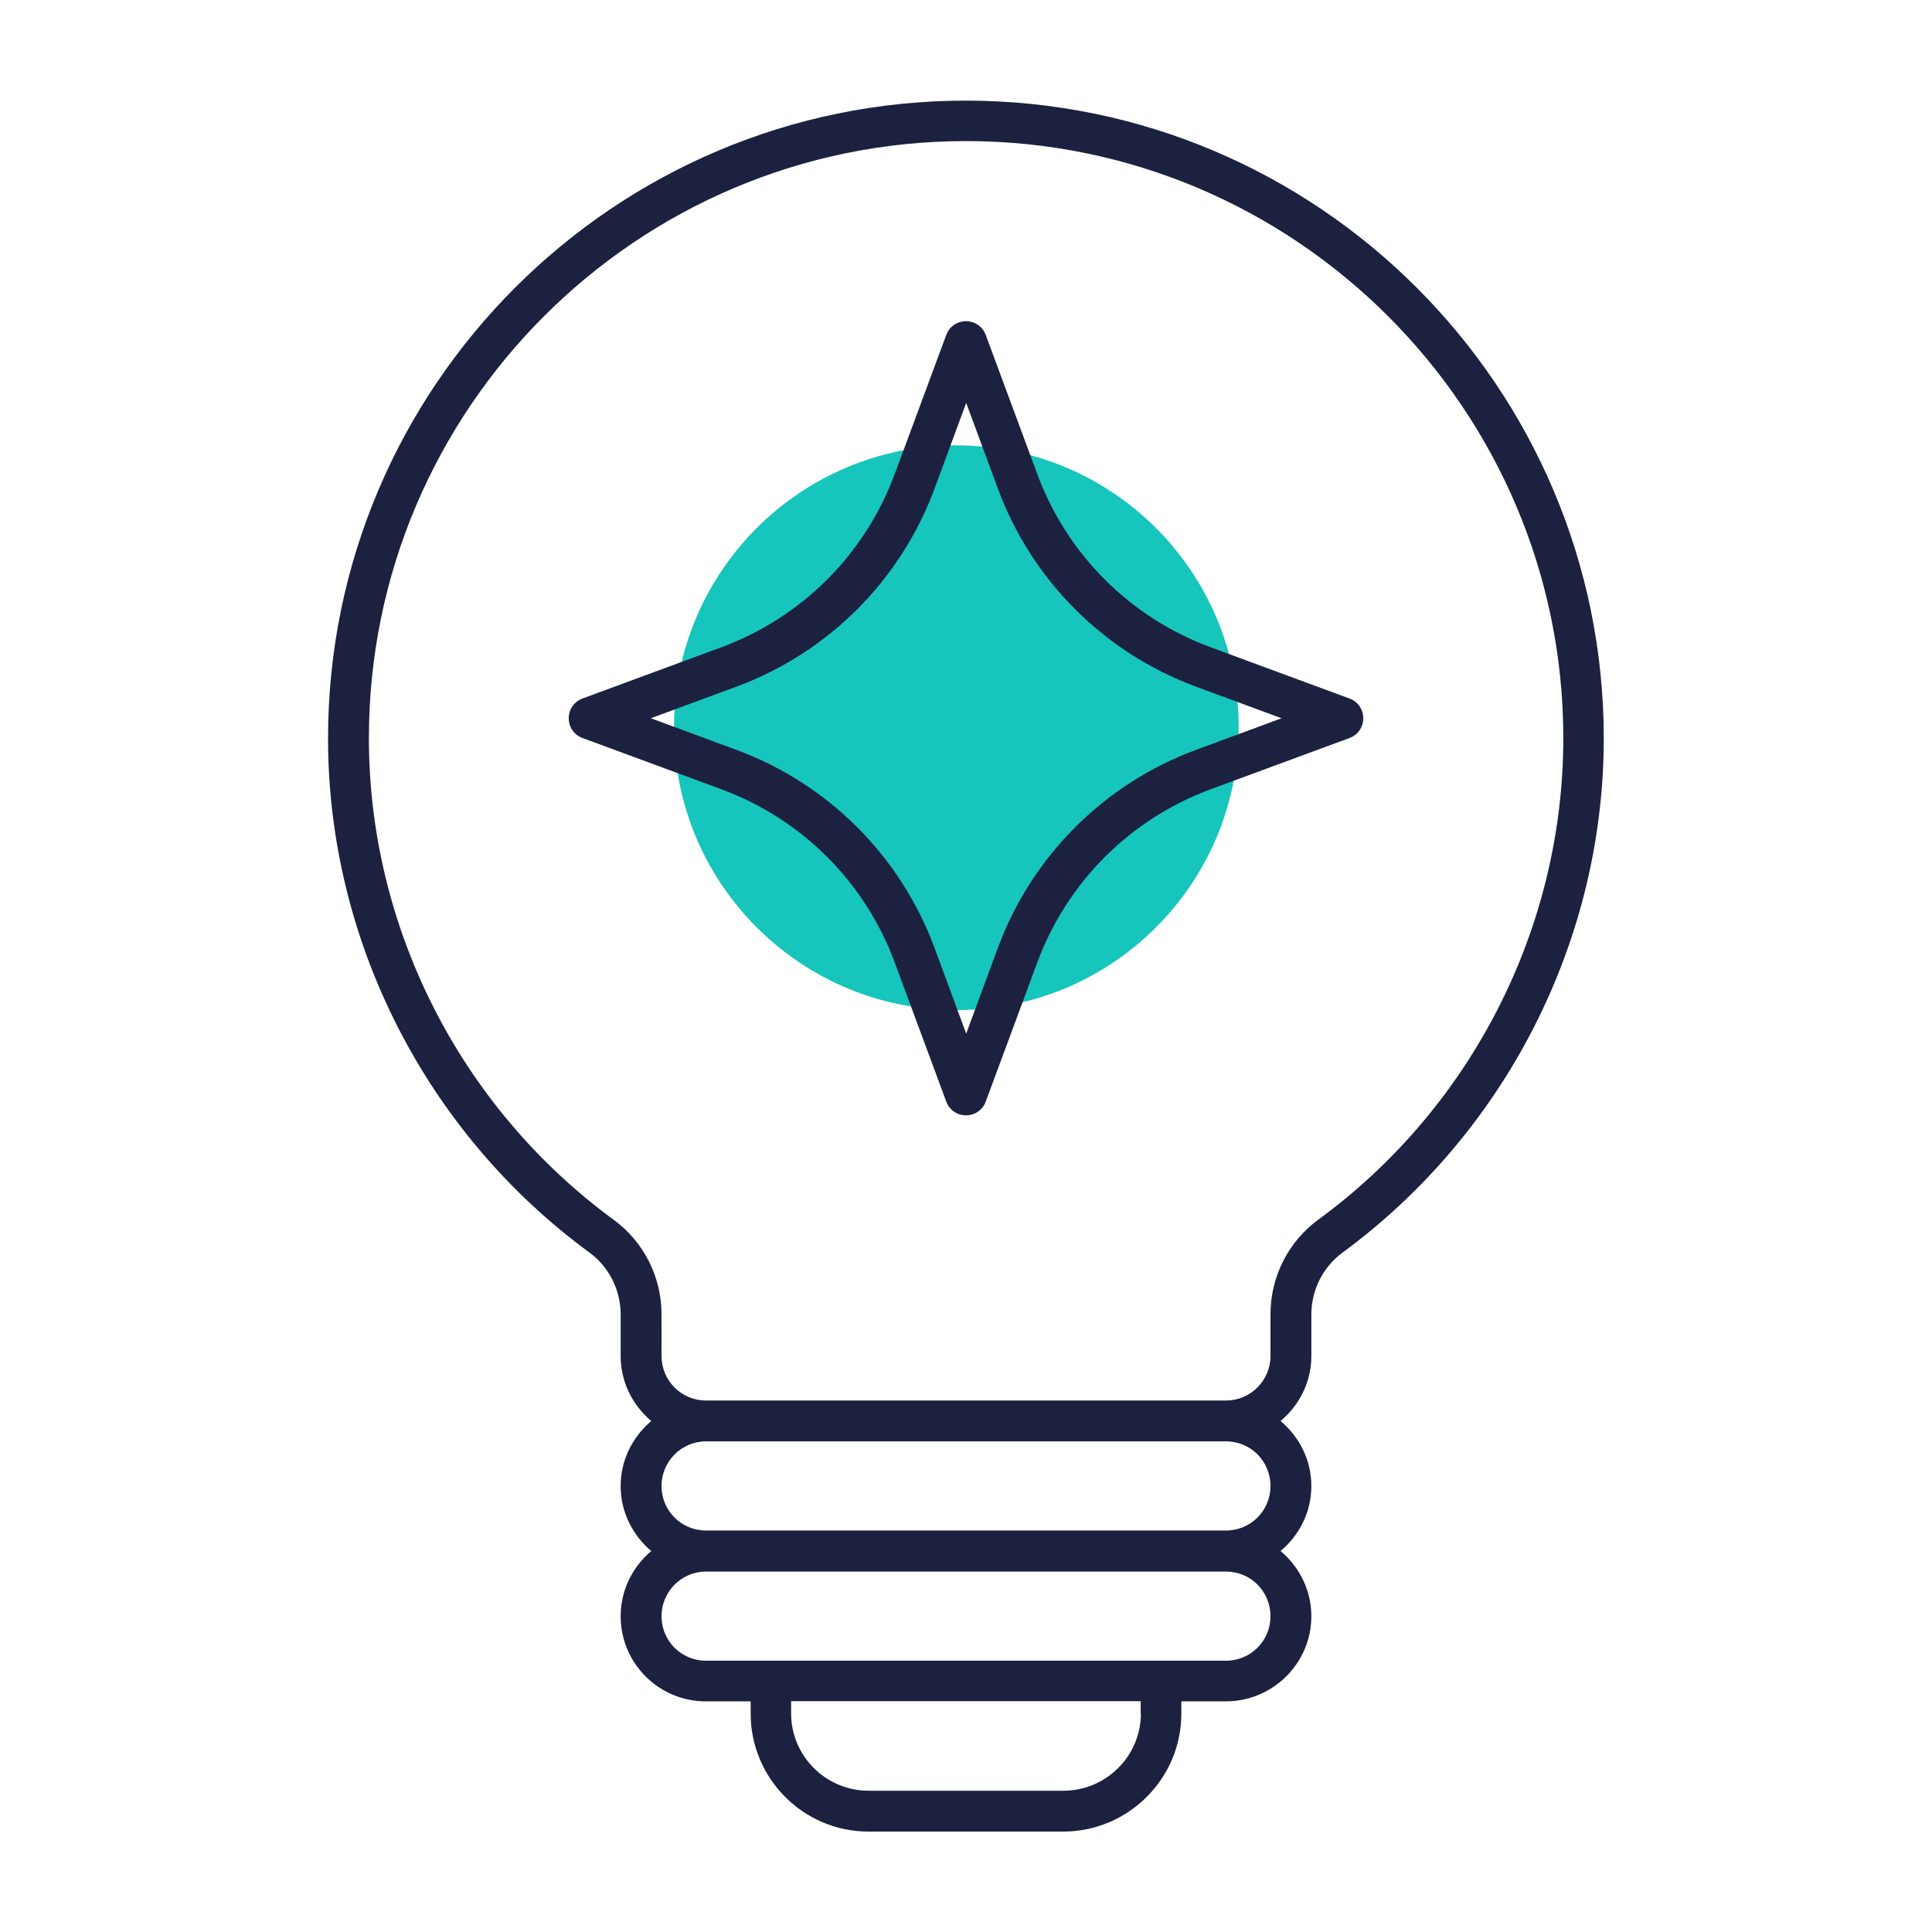
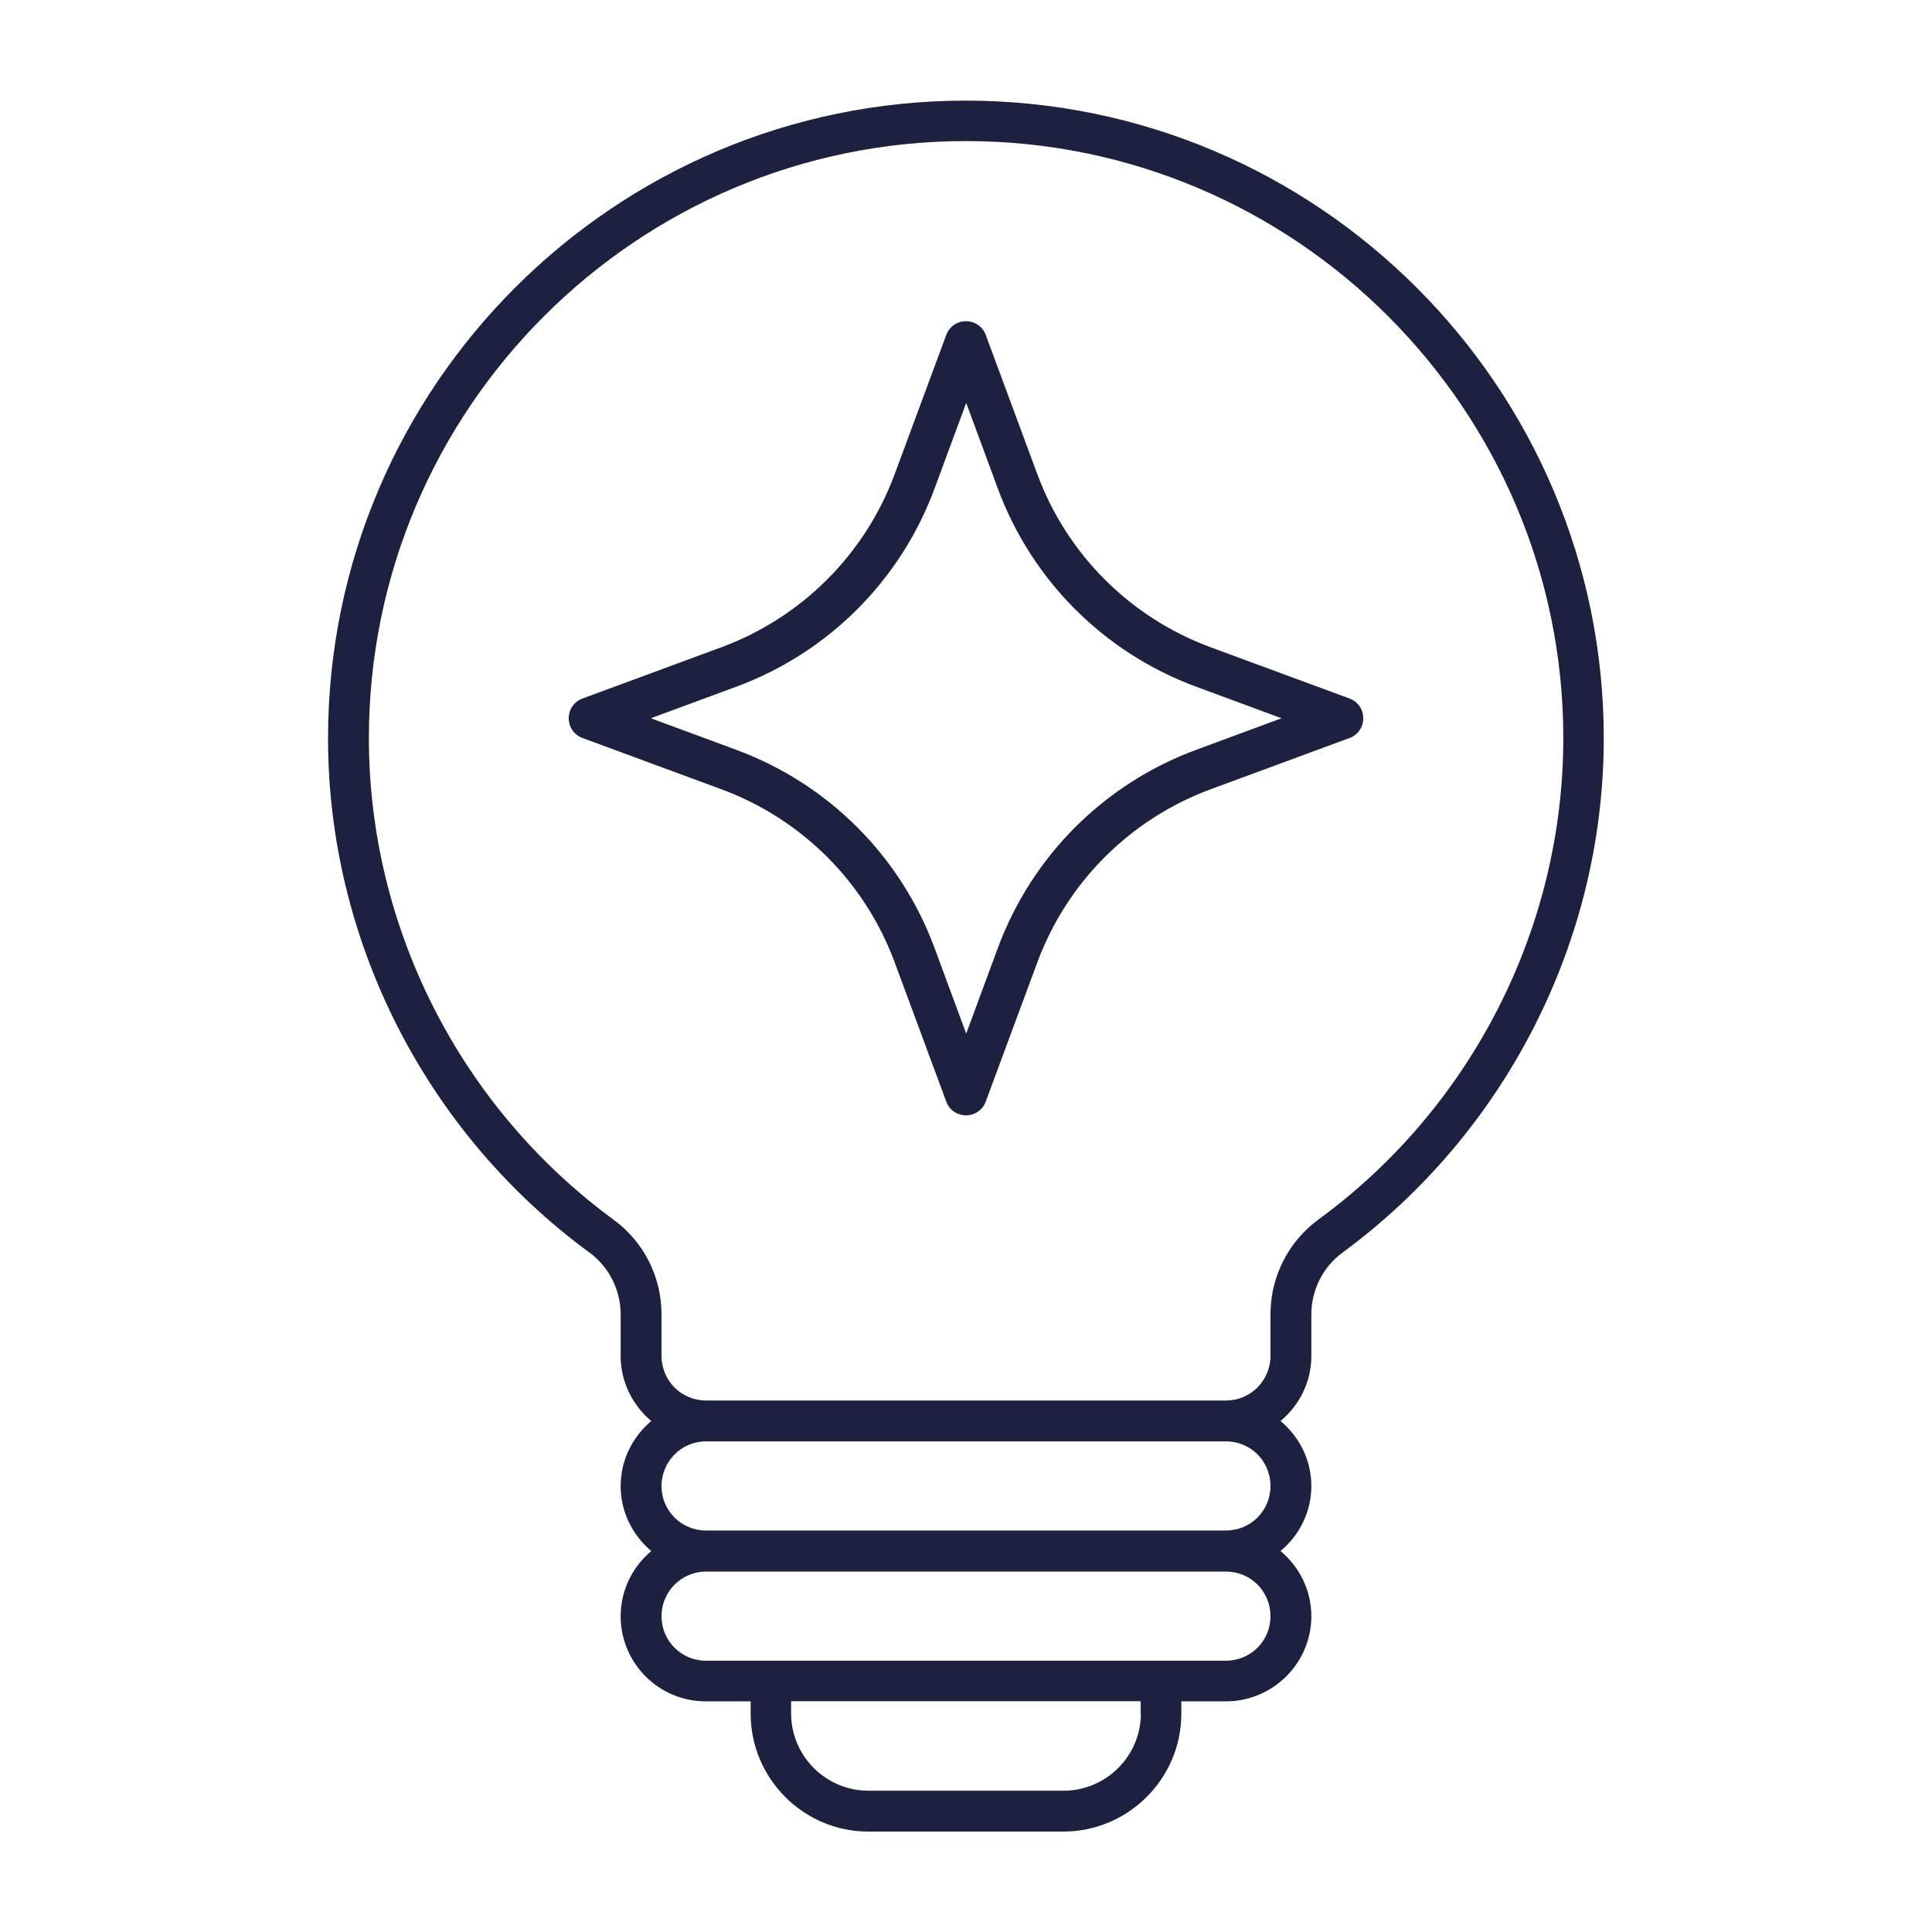
<svg xmlns="http://www.w3.org/2000/svg" width="96" height="96" viewBox="0 0 96 96" fill="none">
  <g clip-path="url(#clip0_1059_43351)">
-     <path d="M47.52 50.19C55.269 50.19 61.55 43.908 61.55 36.16C61.55 28.411 55.269 22.13 47.52 22.13C39.772 22.13 33.49 28.411 33.49 36.16C33.49 43.908 39.772 50.19 47.52 50.19Z" fill="#16C5BB" />
    <path d="M47.99 5C30.52 5 16.3 19.22 16.3 36.69C16.3 46.73 21.16 56.28 29.29 62.24C30.26 62.95 30.84 64.1 30.84 65.31V67.38C30.84 68.68 31.44 69.83 32.36 70.61C31.44 71.39 30.84 72.54 30.84 73.84C30.84 75.14 31.44 76.29 32.36 77.07C31.44 77.85 30.84 79 30.84 80.31C30.84 82.64 32.73 84.54 35.07 84.54H37.3V85.15C37.3 88.37 39.92 91.01 43.15 91.01H52.83C56.06 91.01 58.7 88.38 58.7 85.15V84.54H60.91C63.25 84.54 65.16 82.64 65.16 80.31C65.16 79.01 64.56 77.85 63.63 77.07C64.56 76.29 65.16 75.14 65.16 73.84C65.16 72.54 64.56 71.39 63.63 70.61C64.56 69.83 65.16 68.68 65.16 67.38V65.31C65.16 64.1 65.74 62.95 66.71 62.24C74.82 56.28 79.69 46.74 79.69 36.69C79.69 19.22 65.47 5 47.99 5ZM56.69 85.14C56.69 87.26 54.96 88.98 52.84 88.98H43.16C41.04 88.98 39.31 87.26 39.31 85.14V84.53H56.68V85.14H56.69ZM60.92 82.52H35.08C33.85 82.52 32.87 81.53 32.87 80.31C32.87 79.09 33.86 78.09 35.08 78.09H60.92C62.15 78.09 63.13 79.08 63.13 80.31C63.13 81.54 62.14 82.52 60.92 82.52ZM60.92 76.05H35.08C33.85 76.05 32.87 75.06 32.87 73.84C32.87 72.62 33.86 71.62 35.08 71.62H60.92C62.15 71.62 63.13 72.61 63.13 73.84C63.13 75.07 62.14 76.05 60.92 76.05ZM65.51 60.6C64.02 61.69 63.13 63.44 63.13 65.3V67.37C63.13 68.6 62.14 69.59 60.92 69.59H35.08C33.85 69.59 32.87 68.6 32.87 67.37V65.3C32.87 63.44 31.98 61.69 30.48 60.6C22.87 55.02 18.33 46.08 18.33 36.68C18.33 20.32 31.65 7.01 48 7.01C64.35 7.01 77.68 20.32 77.68 36.68C77.68 46.08 73.14 55.02 65.51 60.6ZM67.06 34.71L60.15 32.16C56.15 30.68 53.01 27.54 51.54 23.55L48.98 16.64C48.83 16.23 48.44 15.96 48 15.96C47.56 15.96 47.17 16.23 47.02 16.64L44.46 23.55C42.98 27.55 39.84 30.68 35.85 32.16L28.94 34.71C28.53 34.86 28.26 35.25 28.26 35.69C28.26 36.13 28.53 36.52 28.94 36.67L35.85 39.22C39.85 40.7 42.99 43.84 44.46 47.83L47.02 54.74C47.17 55.15 47.56 55.42 48 55.42C48.44 55.42 48.83 55.15 48.98 54.74L51.54 47.83C53.02 43.83 56.16 40.7 60.15 39.22L67.06 36.67C67.47 36.52 67.74 36.13 67.74 35.69C67.74 35.25 67.47 34.86 67.06 34.71ZM59.43 37.26C54.86 38.95 51.27 42.54 49.58 47.11L48.01 51.36L46.44 47.11C44.75 42.54 41.16 38.95 36.59 37.26L32.34 35.69L36.59 34.12C41.16 32.43 44.75 28.84 46.44 24.27L48.01 20.02L49.58 24.27C51.27 28.84 54.86 32.43 59.43 34.12L63.68 35.69L59.43 37.26Z" fill="#1C2140" />
  </g>
  <defs>
    <clipPath id="clip0_1059_43351">
      <rect width="96" height="96" fill="white" />
    </clipPath>
  </defs>
</svg>